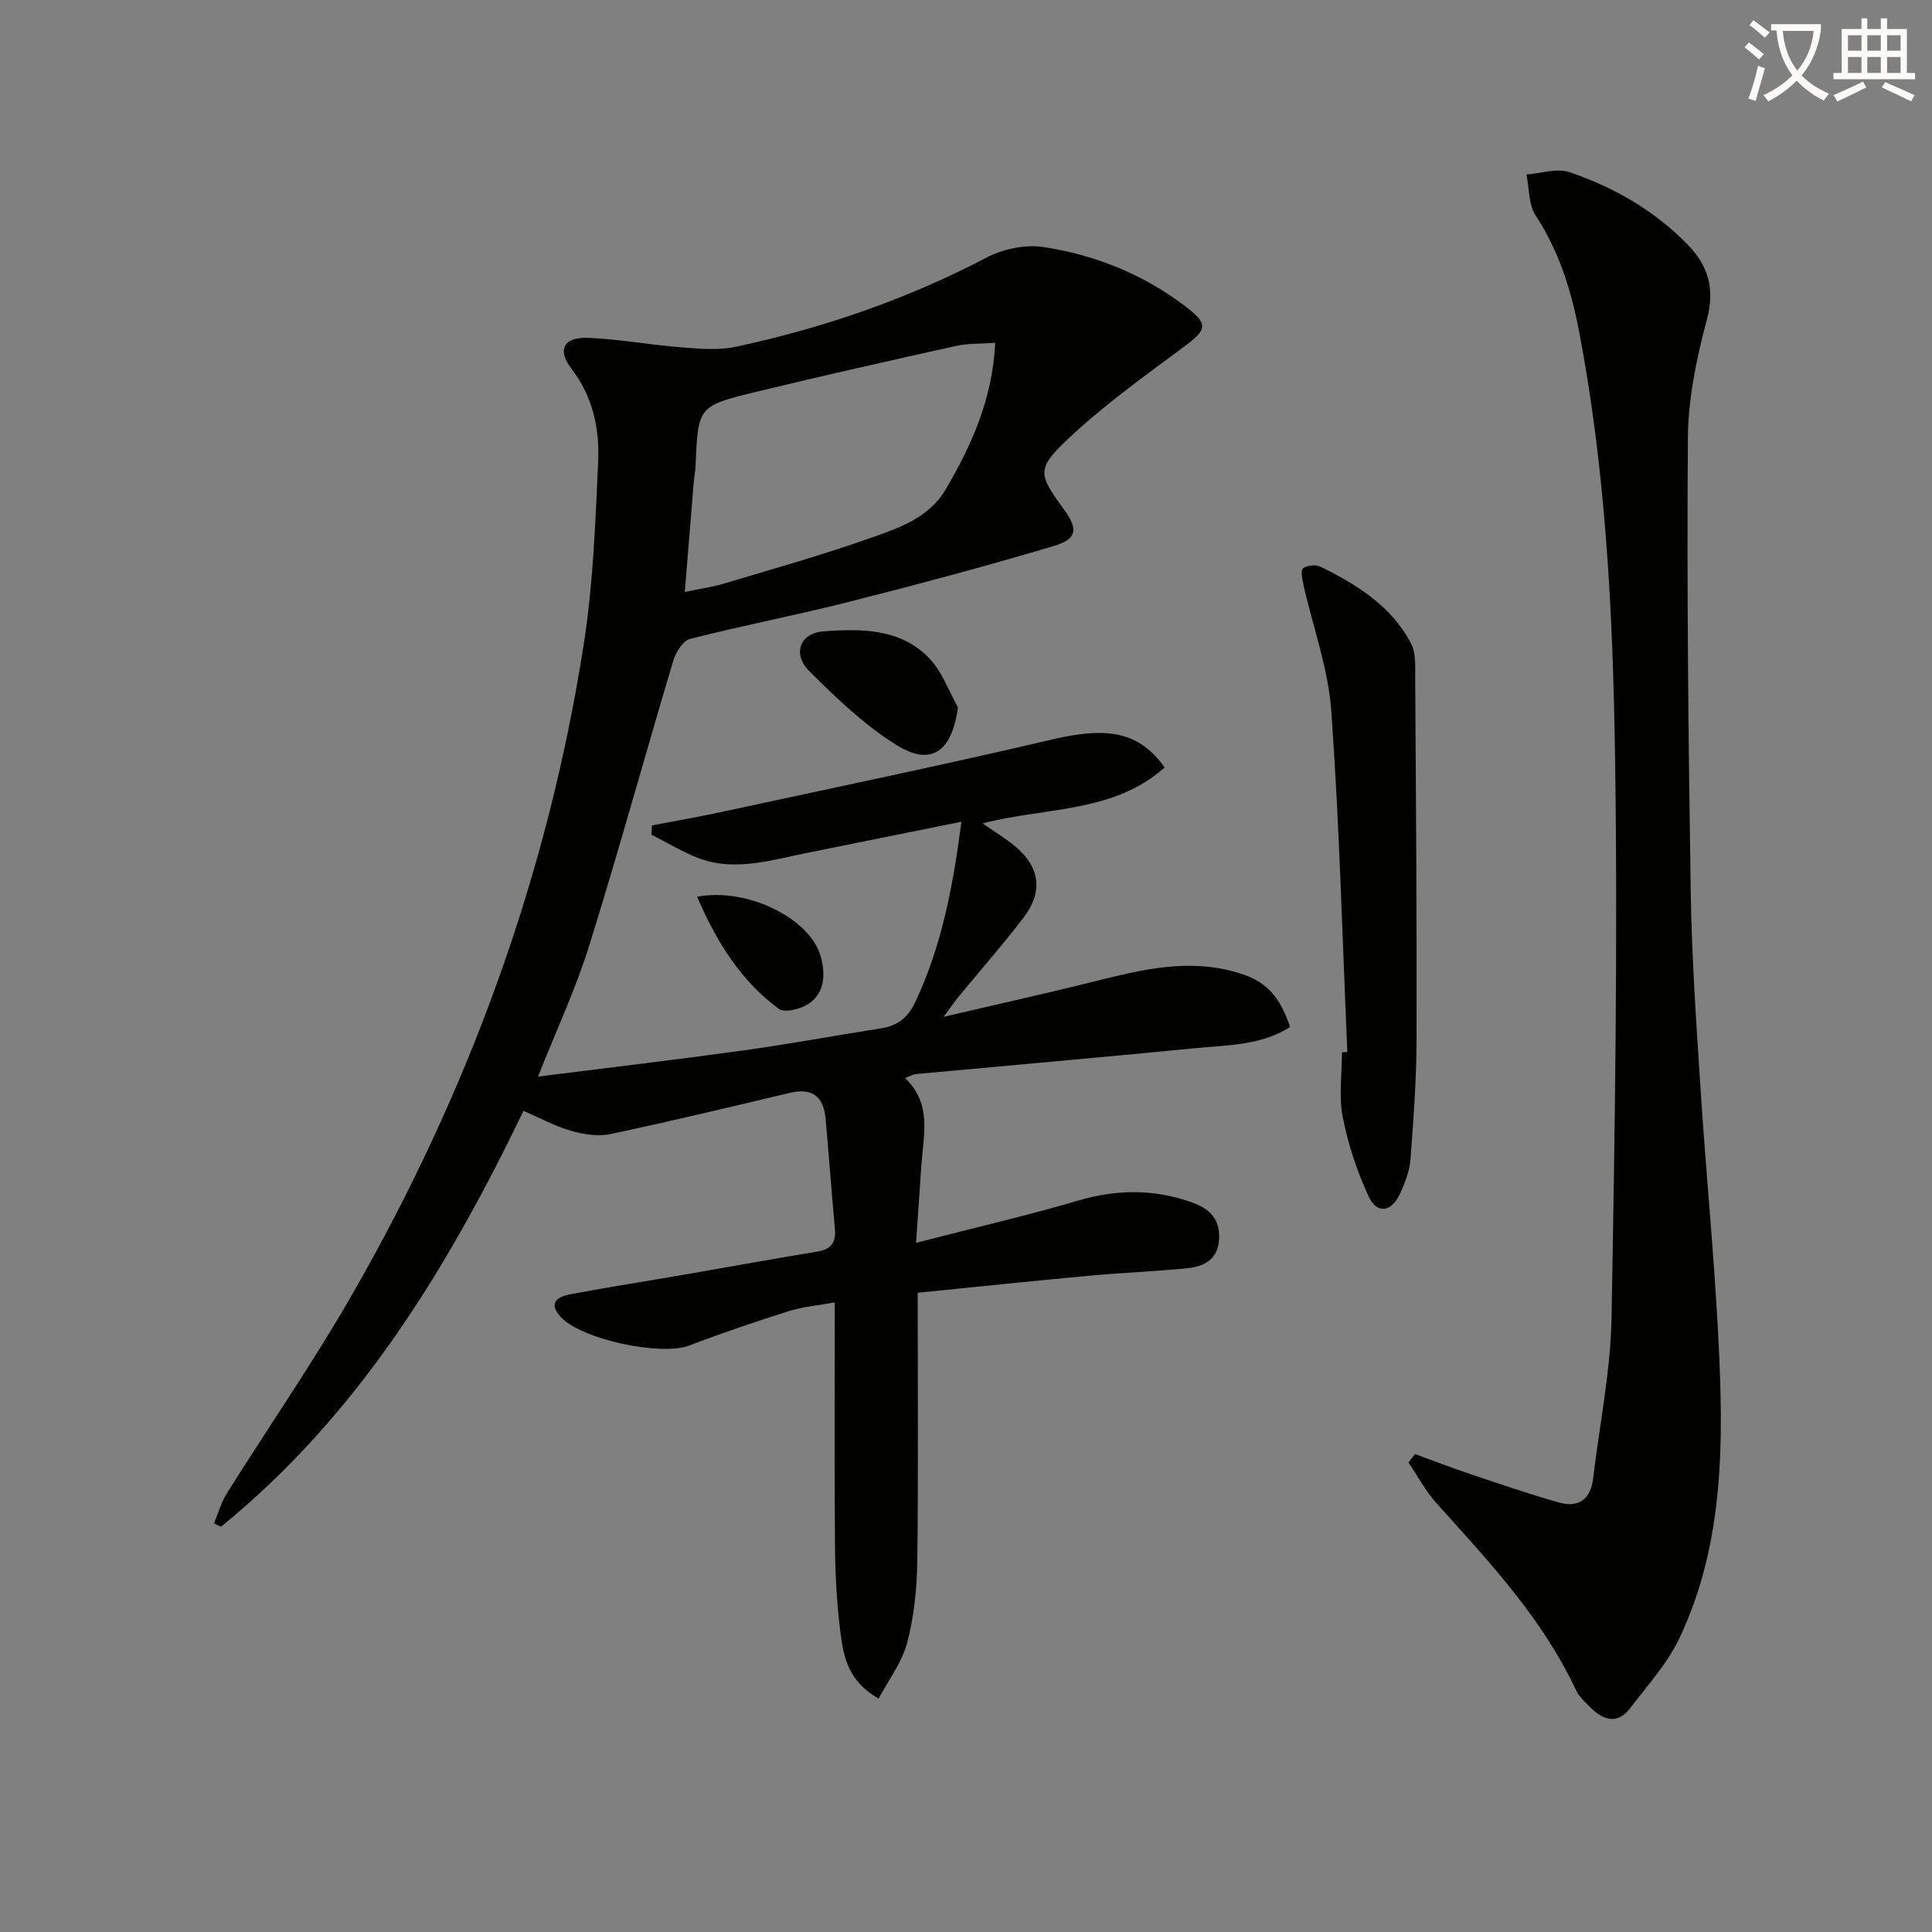
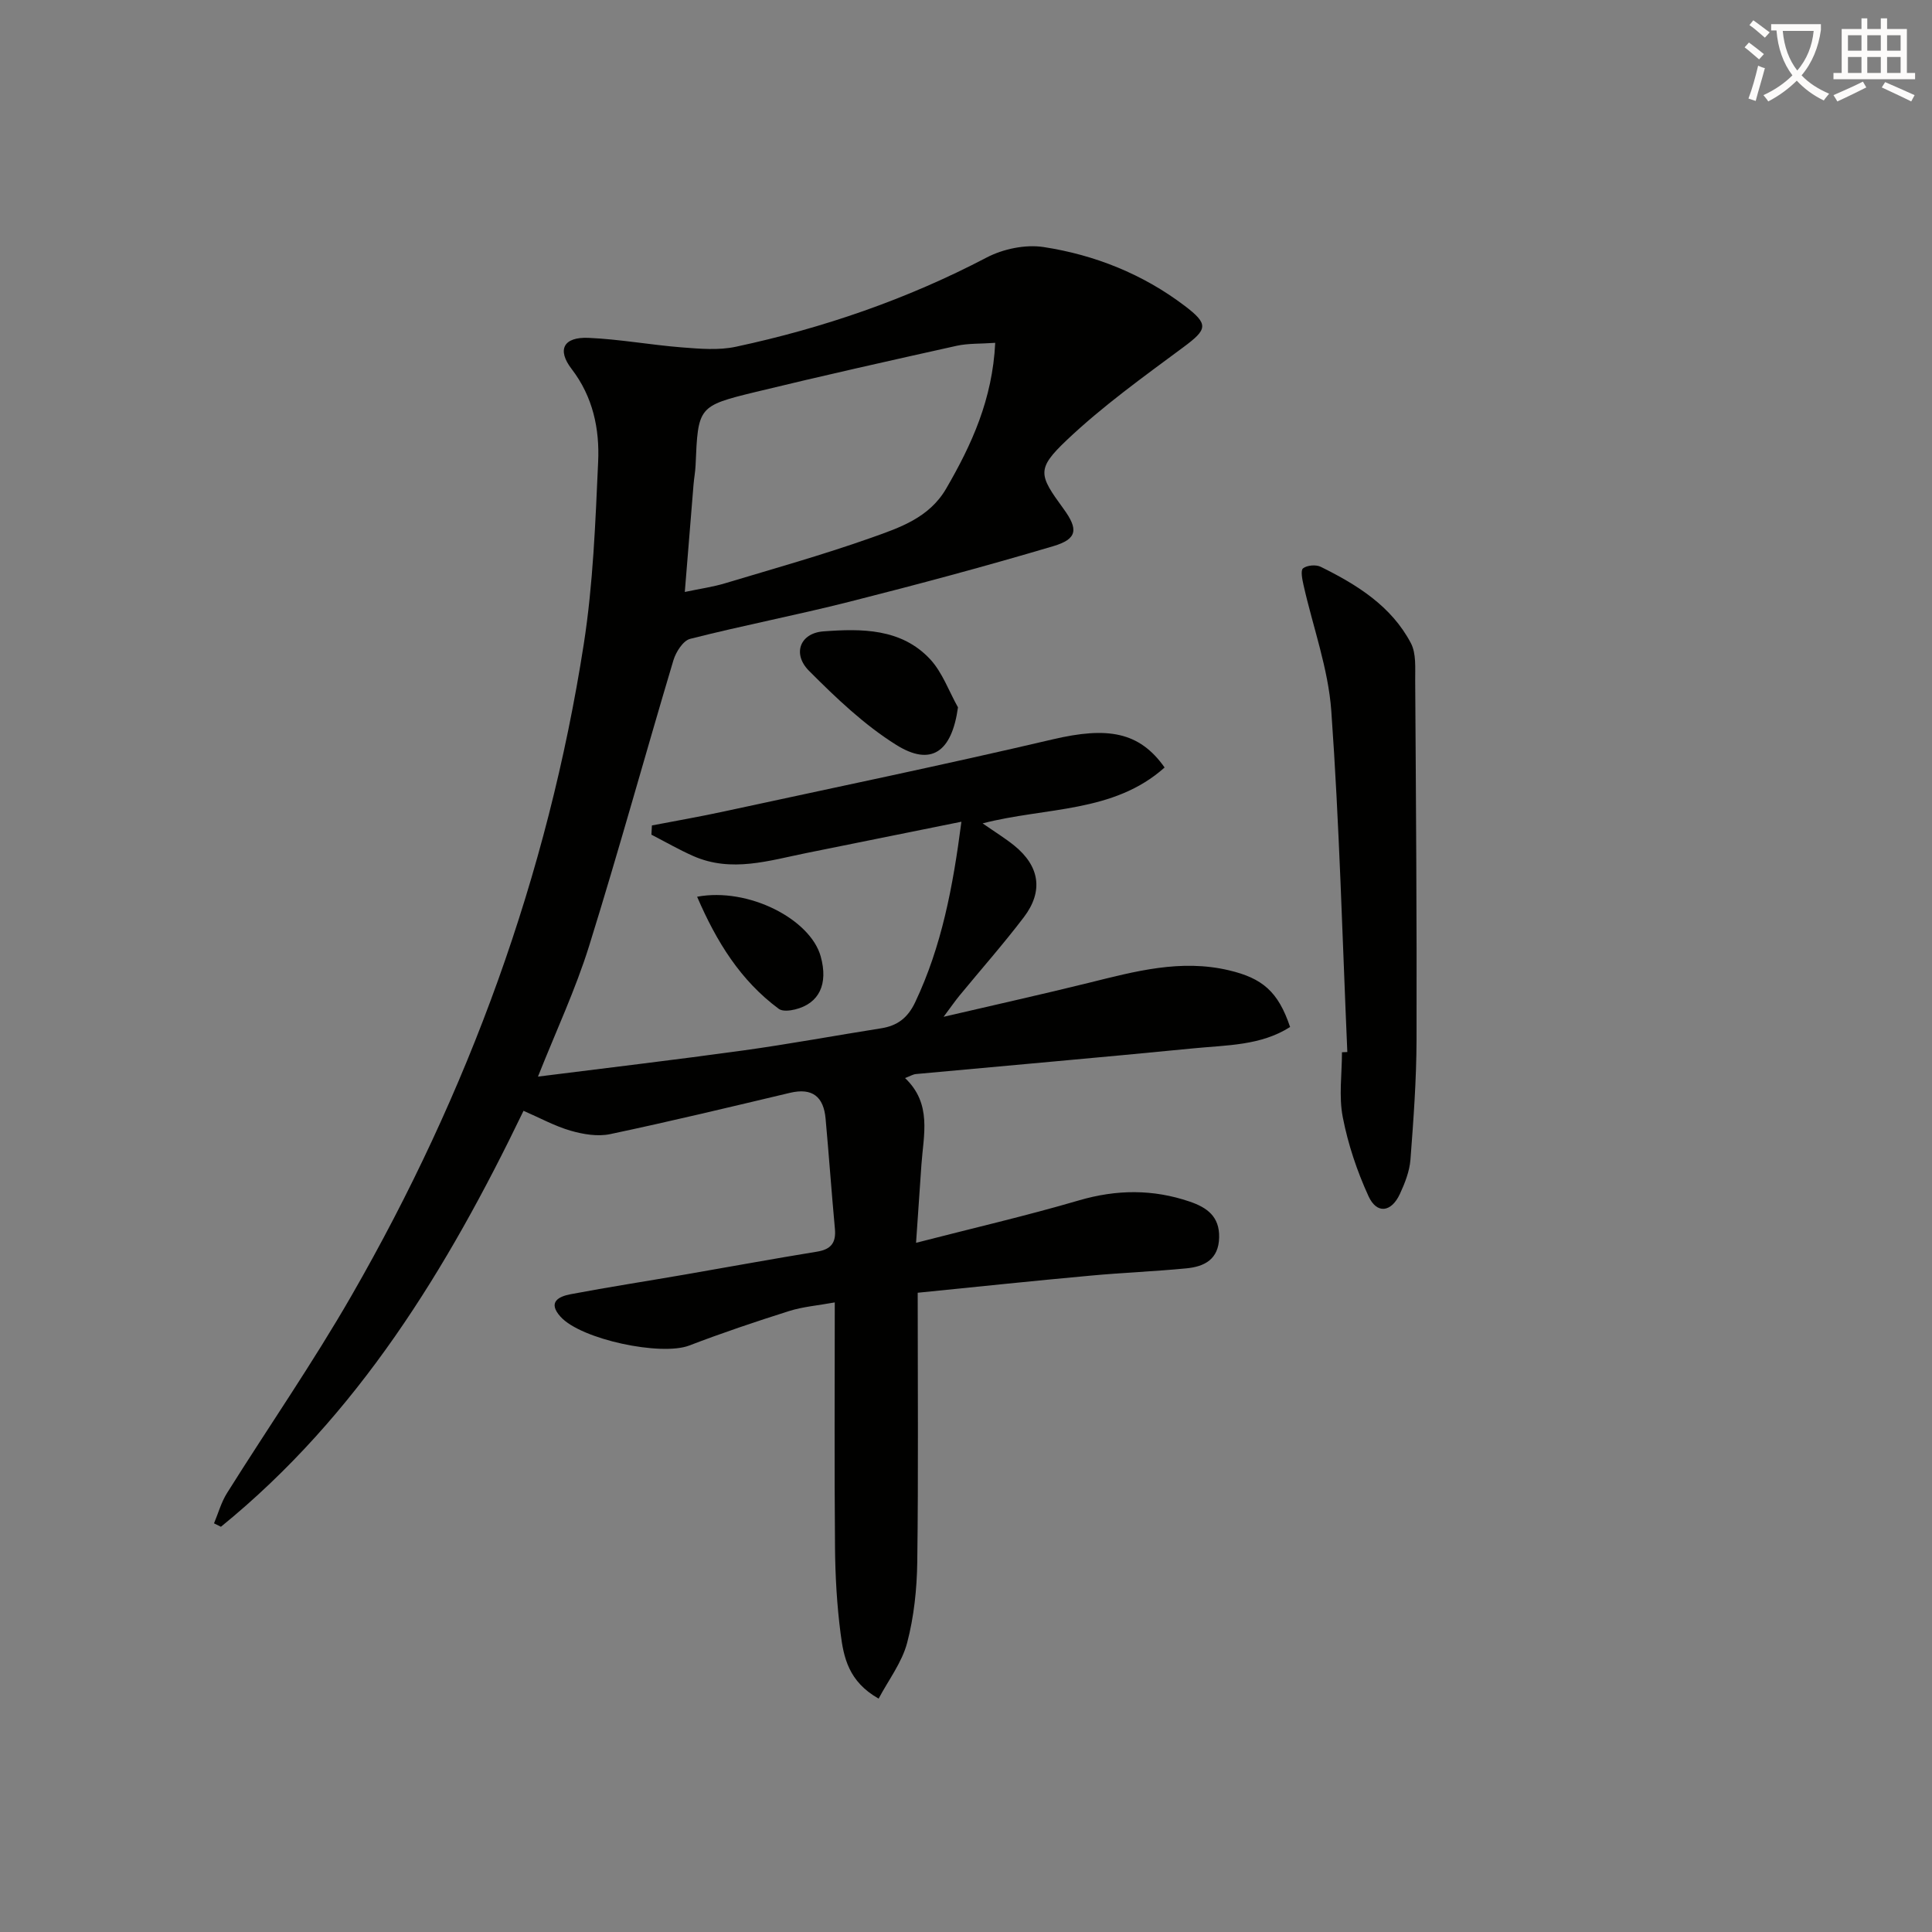
<svg xmlns="http://www.w3.org/2000/svg" enable-background="new 0 0 400 400" viewBox="0 0 400 400">
  <rect x="0" y="0" width="400" height="400" fill="#808080" stroke="none" />
  <path d="m362.1 8.8c1.1.8 2.1 1.6 3.1 2.4l-1 1.1c-1.3-1.1-2.3-2-3-2.5zm1.9 4.8c.5.2.9.4 1.4.5-.6 2.3-1.3 4.5-1.9 6.8l-1.5-.5c.8-2.1 1.4-4.3 2-6.8zm-1-9.4c1.3.9 2.4 1.8 3.4 2.5l-1 1.1c-1.4-1.2-2.4-2.1-3.2-2.6zm3.7 2.2v-1.4h10.3v1.2c-.5 3.6-1.8 6.8-4 9.4 1.5 1.6 3.4 2.8 5.7 3.8-.3.4-.7.8-1.1 1.4-2.3-1.1-4.1-2.5-5.6-4.1-1.6 1.6-3.6 3.1-5.9 4.3-.3-.5-.7-.9-1-1.3 2.4-1.1 4.4-2.5 6-4.1-1.9-2.5-3-5.6-3.3-9.3h-1.1zm8.8 0h-6.4c.3 3.3 1.3 6 3 8.2 2-2.3 3.1-5.1 3.4-8.2z" fill="#fcfbfa" />
  <path d="m385.3 3.8h1.3v2.2h2.8v-2.2h1.3v2.2h4.1v9.1h1.7v1.3h-16.9v-1.3h1.7v-9.1h4.1v-2.2zm.4 13.1.7 1.2c-1.8.9-3.8 1.9-6 2.9-.2-.4-.5-.8-.8-1.3 2.3-1 4.3-1.9 6.1-2.8zm-3.1-6.4h2.8v-3.2h-2.8zm0 4.6h2.8v-3.3h-2.8zm4-4.6h2.8v-3.2h-2.8zm0 4.6h2.8v-3.3h-2.8zm3.7 1.9c2.1.9 4.1 1.8 6.1 2.7l-.7 1.3c-2.2-1.1-4.2-2-6.1-2.9zm3.2-9.7h-2.8v3.2h2.8zm-2.8 7.8h2.8v-3.3h-2.8z" fill="#fcfbfa" />
  <g fill="#010100">
    <path d="m190 267.65c0 19.45.15 37.61-.09 55.76-.08 5.6-.68 11.34-2.1 16.73-1.07 4.05-3.83 7.65-5.9 11.54-6.26-3.54-7.24-8.57-7.87-13.45-.77-5.92-1.11-11.92-1.16-17.9-.15-16.64-.05-33.28-.05-50.68-3.49.64-6.58.88-9.46 1.79-6.95 2.2-13.87 4.53-20.68 7.14-5.8 2.22-22.4-1.24-26.65-5.98-2.74-3.05-.31-4.19 2.12-4.65 7.82-1.48 15.69-2.69 23.54-4.05 9.16-1.58 18.3-3.27 27.47-4.76 2.9-.47 3.95-1.86 3.69-4.71-.7-7.6-1.24-15.22-1.93-22.83-.41-4.52-2.71-6.45-7.38-5.34-12.39 2.94-24.77 5.92-37.23 8.55-2.58.54-5.57.04-8.17-.71-3.27-.94-6.32-2.63-9.76-4.12-15.8 32.8-34.33 63.1-62.65 86.12-.48-.24-.95-.48-1.43-.71.88-2.1 1.5-4.38 2.7-6.28 8.57-13.66 17.77-26.95 25.8-40.92 24.16-42.01 40.6-86.92 48.06-134.88 1.93-12.42 2.4-25.11 2.97-37.7.31-6.82-1.07-13.46-5.5-19.23-3.07-4-1.66-6.65 3.5-6.43 6.45.28 12.85 1.46 19.29 1.97 3.73.29 7.64.64 11.23-.13 18.08-3.87 35.43-9.84 51.89-18.46 3.43-1.8 8.05-2.76 11.83-2.18 10.6 1.63 20.51 5.59 29.16 12.14 5.11 3.87 4.74 4.9-.27 8.62-8.25 6.12-16.66 12.15-24.09 19.19-6.36 6.03-5.81 7.22-.69 14.24 3.09 4.24 2.9 6.25-2.13 7.74-13.98 4.15-28.08 7.93-42.22 11.51-10.93 2.77-22.03 4.9-32.96 7.68-1.45.37-2.93 2.7-3.45 4.41-5.89 19.7-11.34 39.54-17.46 59.17-2.81 9.01-6.85 17.63-10.59 27.05 14.43-1.82 28.5-3.48 42.53-5.42 9.53-1.32 19.01-3.08 28.52-4.58 3.37-.53 5.51-2.16 7.04-5.38 5.48-11.56 7.82-23.84 9.58-37.39-11.1 2.24-21.57 4.35-32.04 6.47-7.79 1.57-15.57 4.11-23.46.64-2.97-1.31-5.79-2.94-8.68-4.43.03-.64.07-1.27.1-1.91 4.99-.96 10.01-1.83 14.98-2.91 22.69-4.91 45.43-9.62 68.03-14.92 11.31-2.65 17.9-1.6 23.14 5.83-10.59 9.47-24.6 8.18-37.68 11.57 2.55 1.78 4.65 3.06 6.54 4.59 5.27 4.26 6.1 9.45 1.98 14.86-4.23 5.56-8.87 10.81-13.31 16.21-.82.99-1.55 2.06-3.29 4.39 10.97-2.56 20.57-4.69 30.11-7.05 9.53-2.36 18.97-4.94 28.96-2.58 6.88 1.62 10.2 4.36 12.67 11.74-6.06 3.87-13.13 3.74-19.91 4.41-19.18 1.89-38.37 3.55-57.56 5.33-.61.06-1.2.43-2.25.83 5.62 5.33 3.82 11.75 3.39 17.94-.35 4.95-.68 9.91-1.11 16.17 11.82-3.05 22.86-5.6 33.71-8.78 7.8-2.28 15.32-2.35 22.95.25 3.58 1.22 6.18 3.08 6.09 7.4-.09 4.56-3.04 6.06-6.79 6.42-6.61.64-13.25.89-19.87 1.51-11.85 1.08-23.68 2.33-35.75 3.54zm16.05-196.67c-3.1.22-5.61.09-7.97.61-13.9 3.09-27.8 6.2-41.63 9.56-11.97 2.91-11.92 3.06-12.44 15.21-.06 1.32-.31 2.63-.42 3.95-.6 7.24-1.18 14.49-1.81 22.25 3.22-.68 5.82-1.04 8.31-1.79 10.15-3.05 20.37-5.92 30.36-9.46 5.83-2.07 11.92-4.1 15.44-10.14 5.29-9.11 9.59-18.49 10.16-30.19z" />
-     <path d="m292.98 301.05c3.81 1.39 7.59 2.85 11.43 4.14 6.1 2.05 12.19 4.14 18.37 5.89 4.11 1.16 6.56-.72 7.07-5.04 1.31-11.05 3.6-22.07 3.8-33.14.7-38.96 1.32-77.93.72-116.88-.45-29.21-1.91-58.48-7.42-87.32-1.63-8.54-4.16-16.68-9.01-24.09-1.48-2.27-1.31-5.62-1.9-8.48 2.99-.22 6.31-1.37 8.92-.48 9.2 3.14 17.59 7.93 24.46 15 4.22 4.35 5.68 9.08 3.99 15.43-2.12 7.98-3.89 16.32-3.95 24.52-.23 31.42.1 62.86.59 94.28.21 13.63 1.17 27.25 2.05 40.86 1.12 17.24 2.82 34.45 3.69 51.71 1.06 20.99 1.21 42.04-8.04 61.63-2.5 5.3-6.65 9.86-10.26 14.6-2.53 3.33-5.44 2.54-8.07-.04-1.18-1.16-2.5-2.37-3.18-3.82-6.97-14.86-18.06-26.61-28.85-38.62-2.25-2.51-3.87-5.59-5.78-8.41.45-.58.91-1.16 1.37-1.74z" />
    <path d="m278.95 217.81c-1.03-23.55-1.64-47.13-3.32-70.63-.63-8.78-3.8-17.37-5.75-26.05-.26-1.16-.64-3.04-.1-3.46.83-.65 2.67-.81 3.66-.32 7.52 3.71 14.63 8.13 18.67 15.81 1.13 2.15.87 5.14.89 7.74.16 24.77.35 49.55.28 74.32-.02 8.29-.63 16.59-1.26 24.87-.19 2.41-1.15 4.86-2.18 7.09-1.78 3.84-4.78 4.23-6.5.49-2.38-5.19-4.24-10.75-5.33-16.35-.85-4.33-.17-8.96-.17-13.46.36-.01.74-.03 1.11-.05z" />
    <path d="m198.34 146.45c-1.28 9.23-5.54 12.31-12.8 7.76-6.63-4.15-12.48-9.74-18.04-15.32-3.49-3.5-1.89-7.8 2.97-8.17 7.89-.59 16.15-.65 22.13 5.79 2.53 2.75 3.86 6.6 5.74 9.94z" />
    <path d="m144.33 185.66c10.63-1.99 23.45 4.65 25.59 12.36 1.59 5.74-.31 9.75-5.33 10.98-1.06.26-2.59.43-3.34-.12-7.93-5.87-12.88-13.85-16.92-23.22z" />
  </g>
</svg>